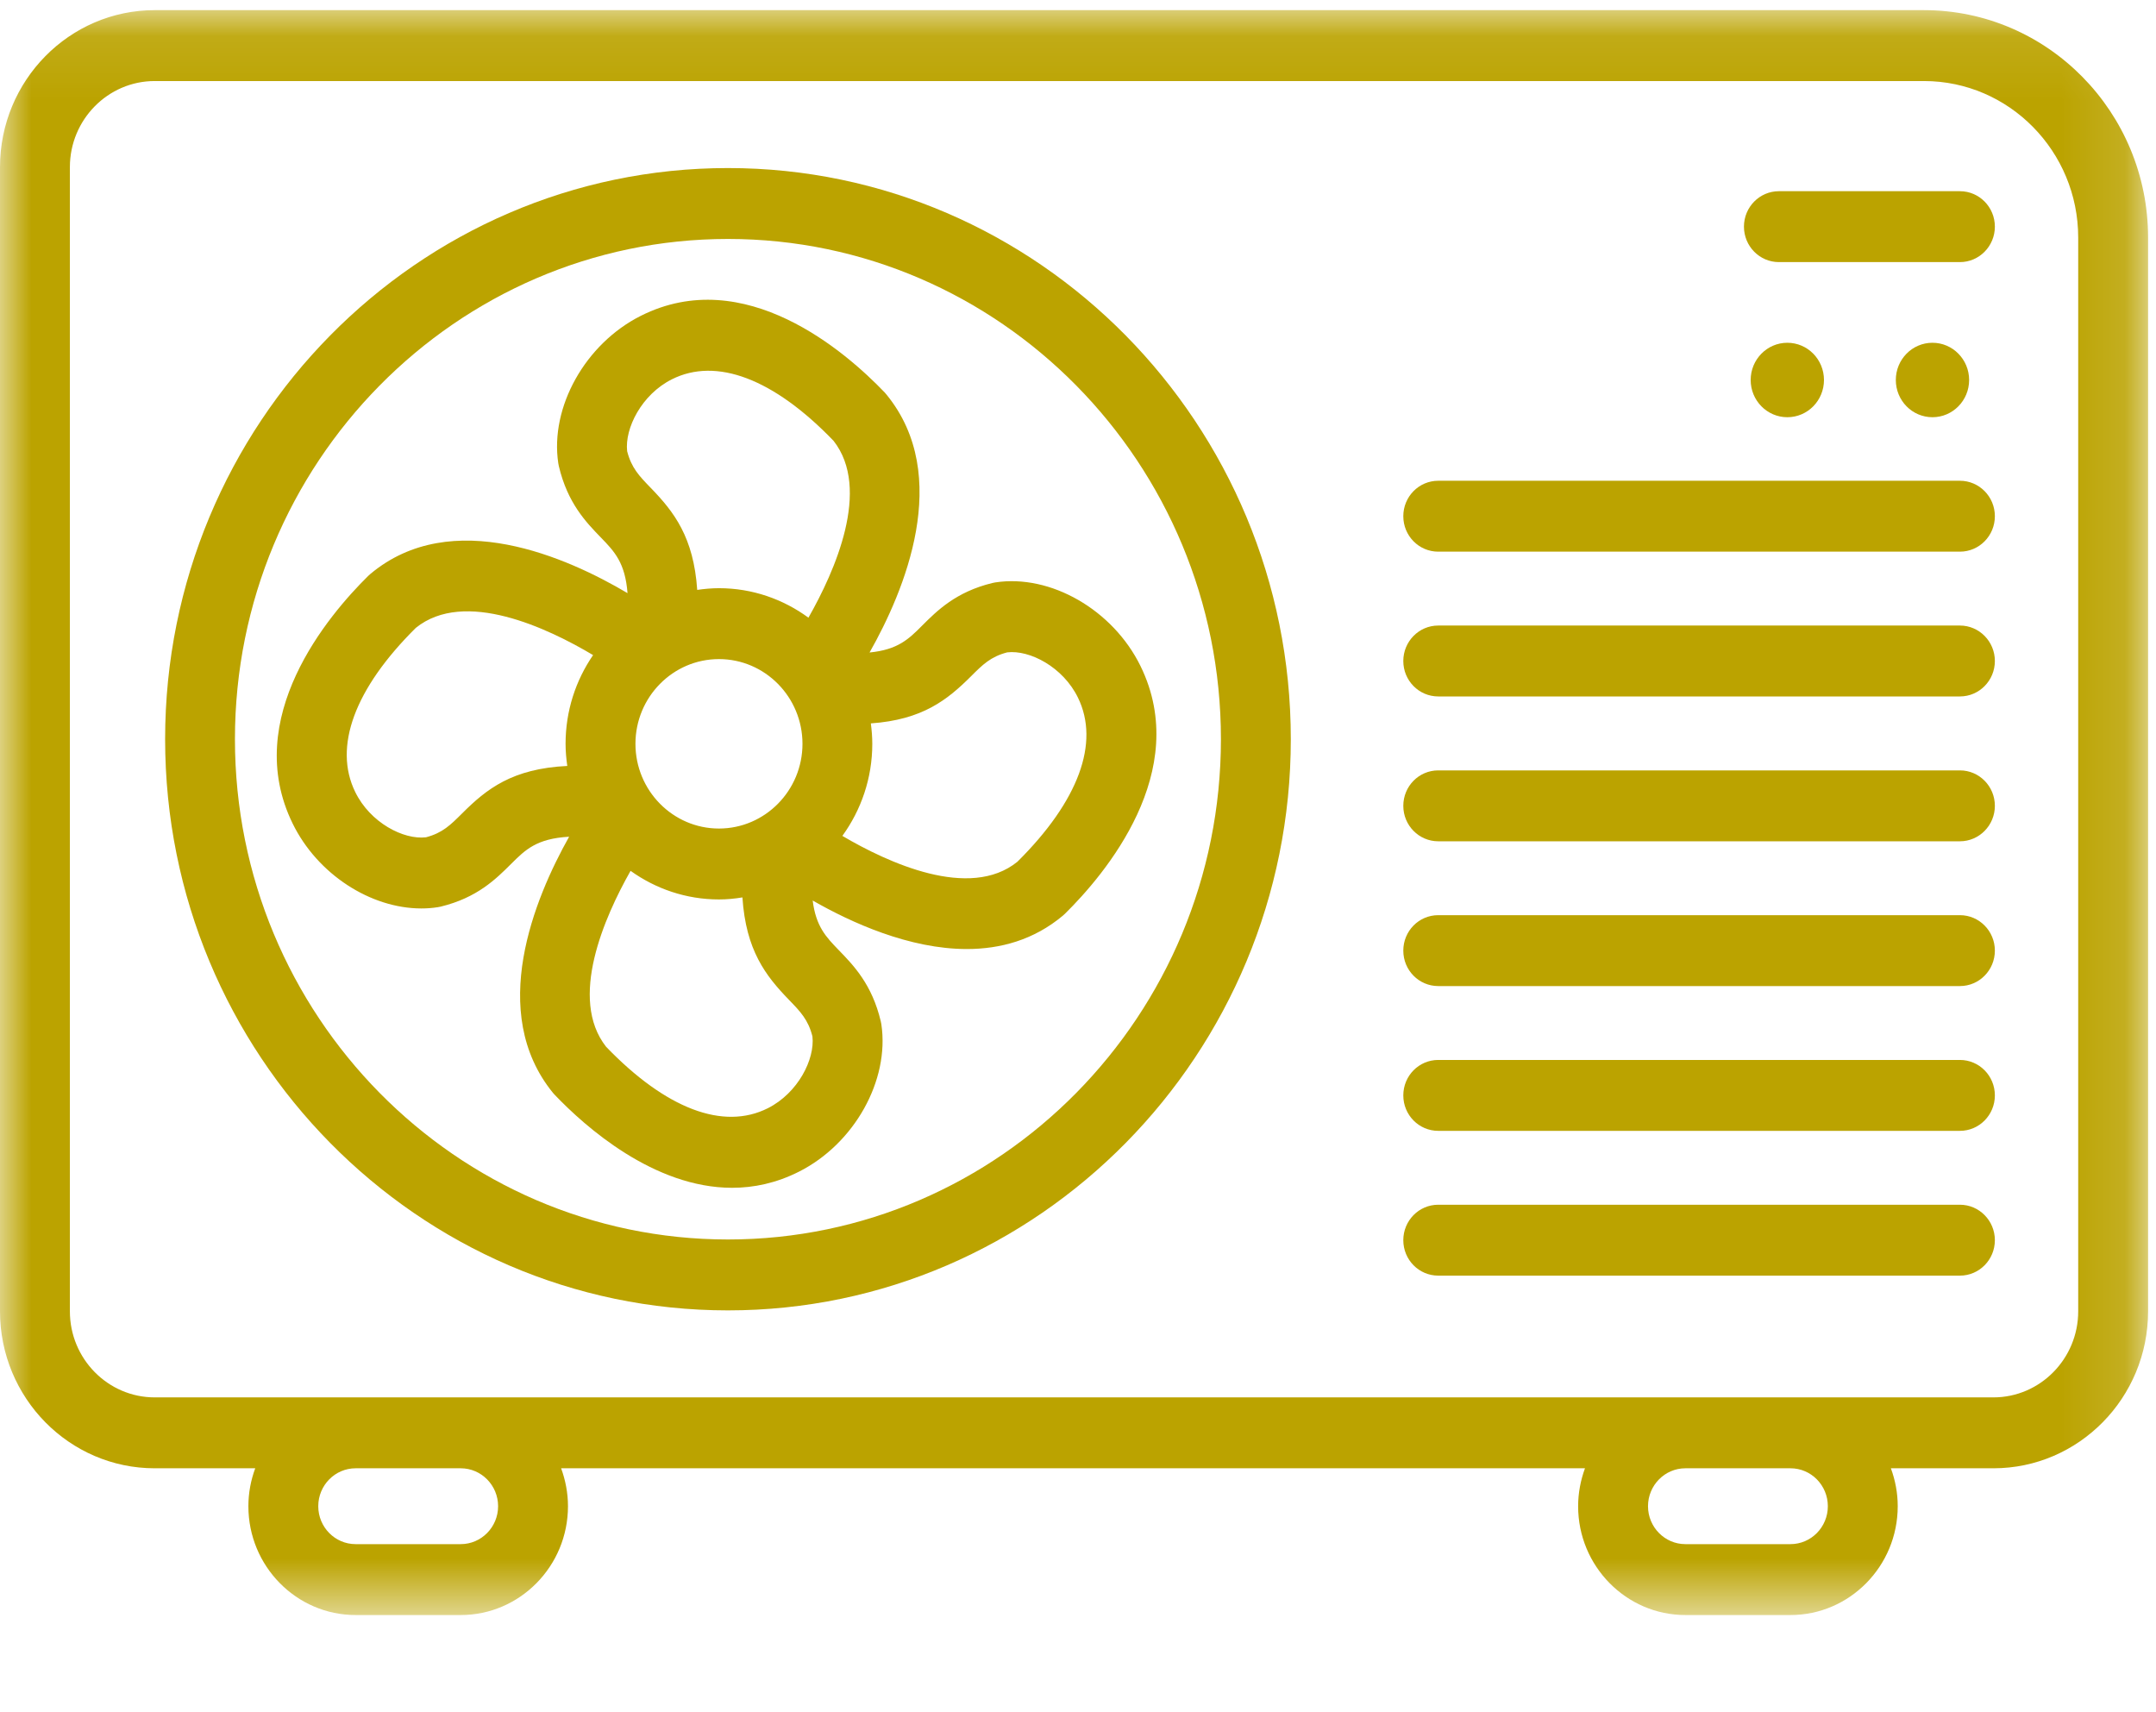
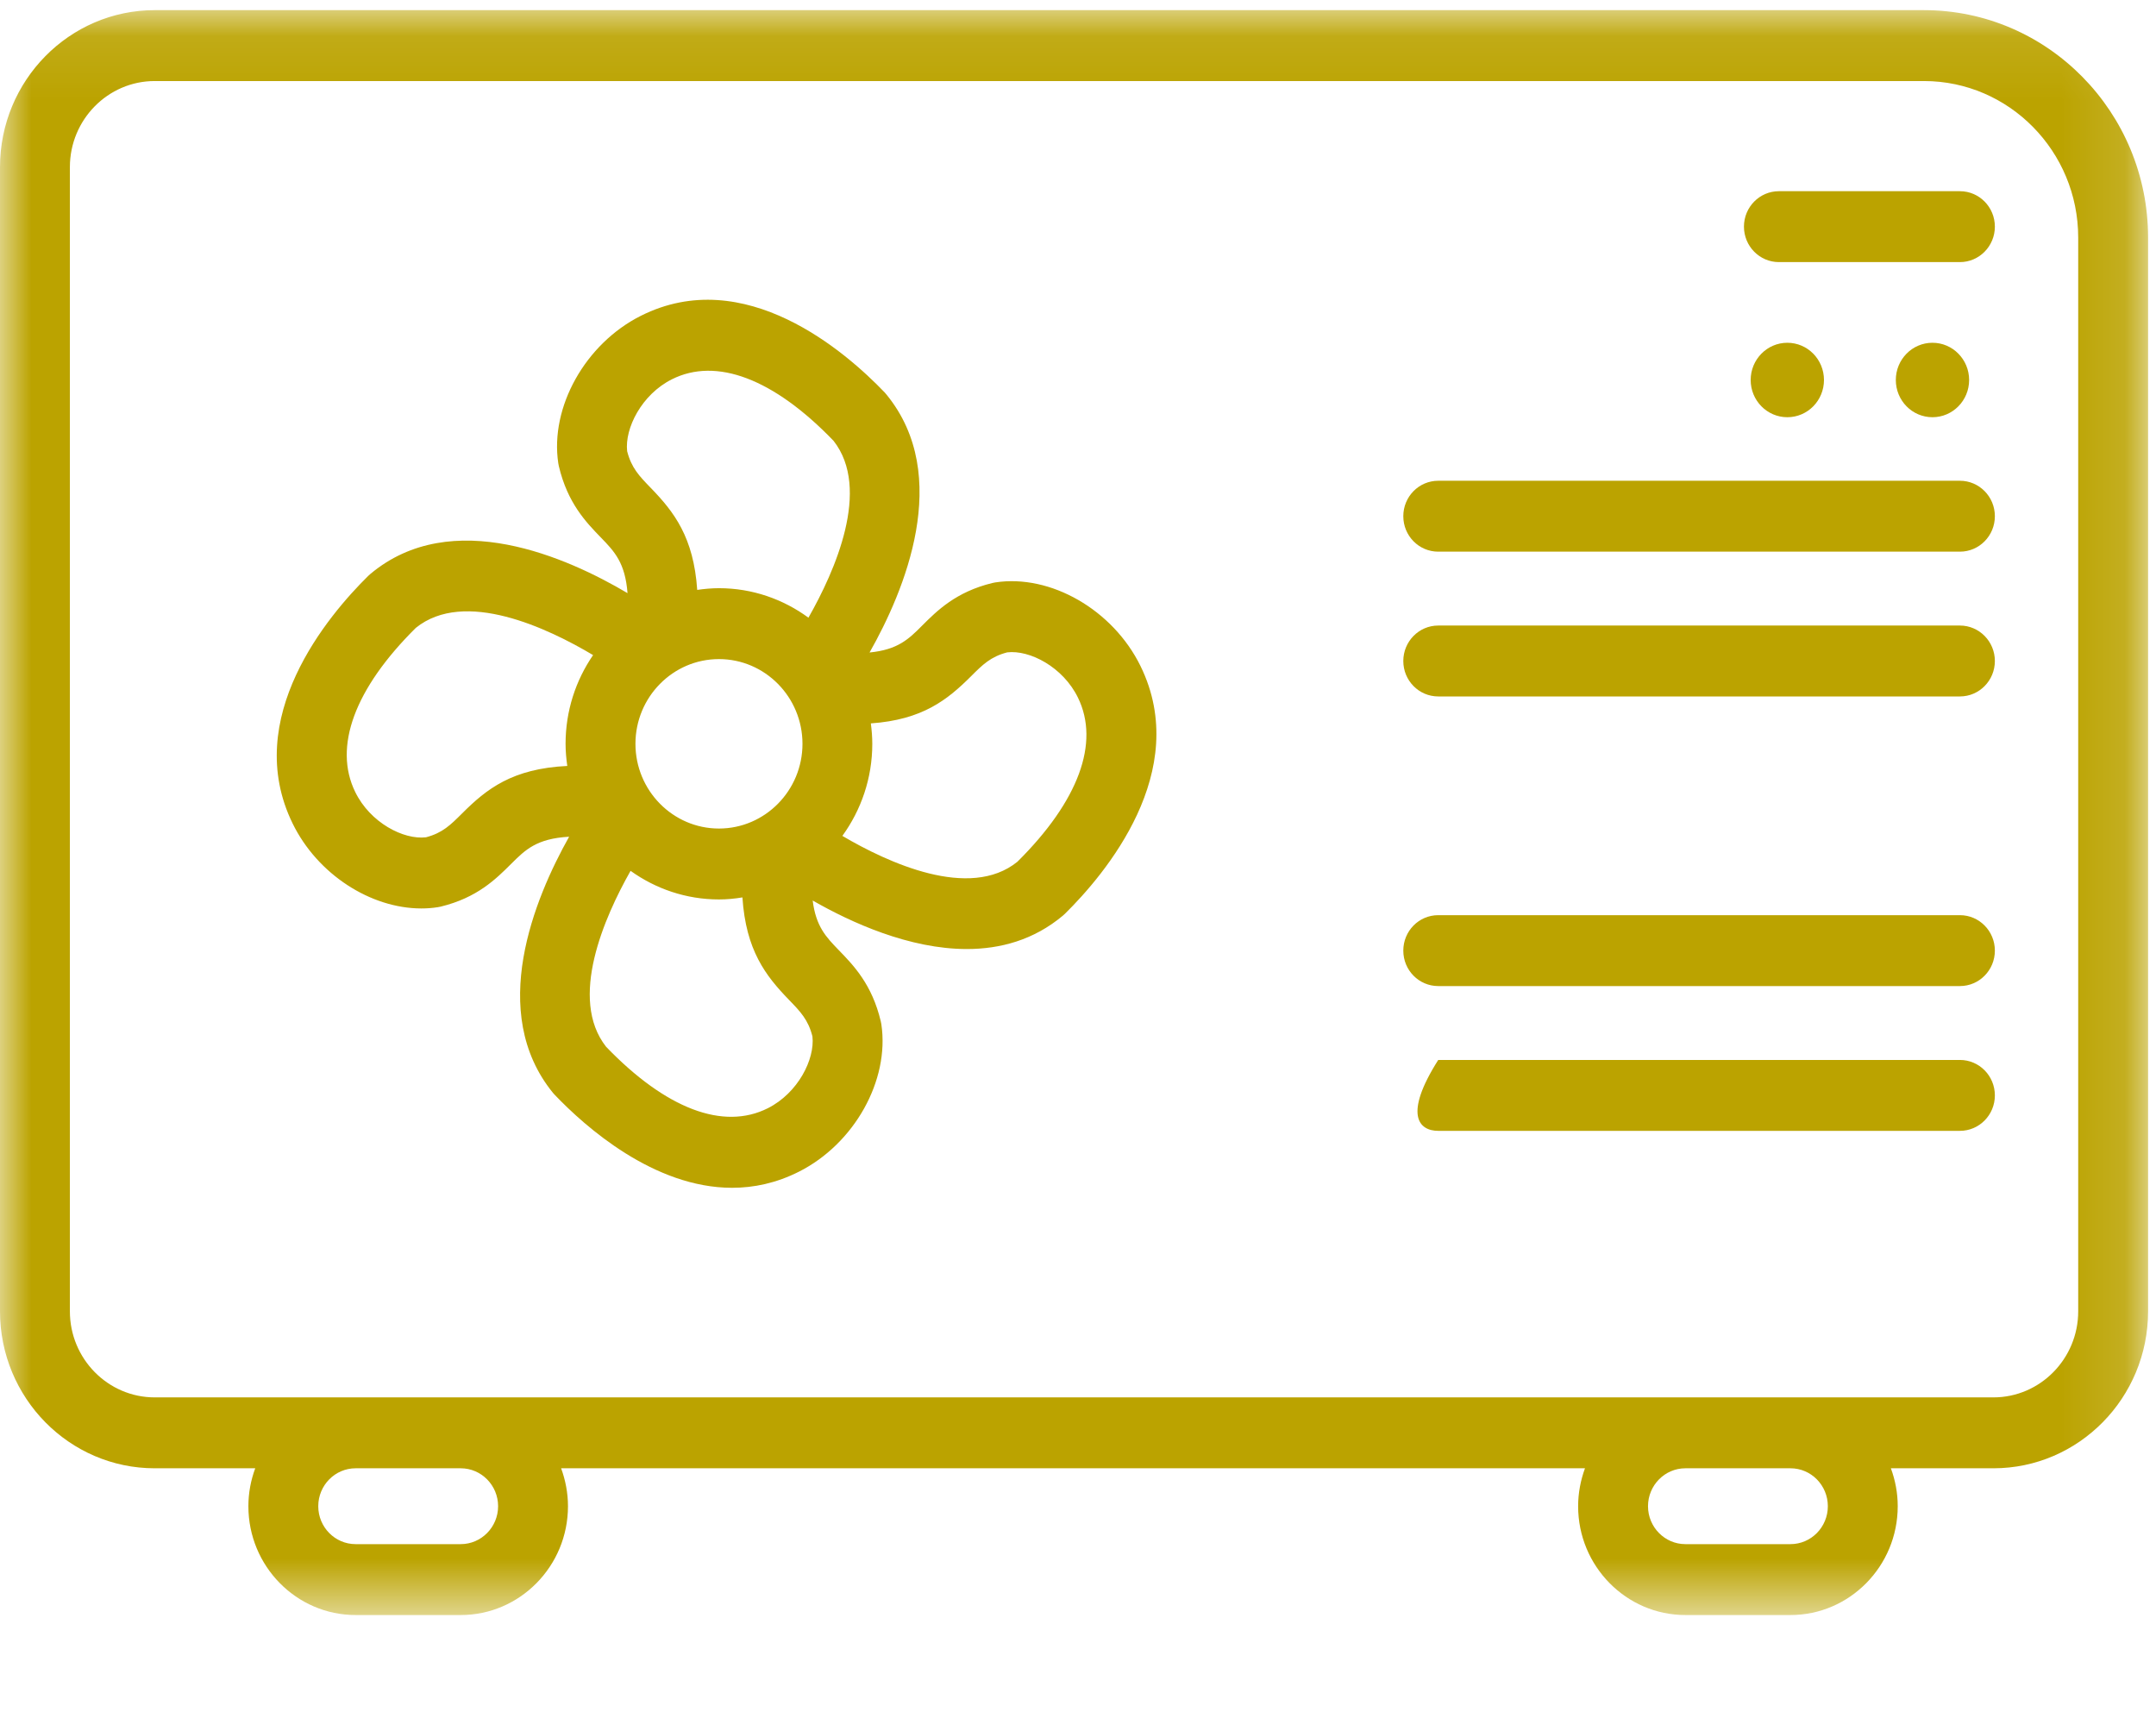
<svg xmlns="http://www.w3.org/2000/svg" xmlns:xlink="http://www.w3.org/1999/xlink" width="34px" height="27px" viewBox="0 0 34 27" version="1.1">
  <title>Group 27</title>
  <defs>
    <polygon id="path-1" points="0 0.088 33.875 0.088 33.875 25.395 0 25.395" />
  </defs>
  <g id="LATORREDELSOL---DEF-V3" stroke="none" stroke-width="1" fill="none" fill-rule="evenodd">
    <g id="ALOJAMIENTO-INTERIOR" transform="translate(-673, -1369)">
      <g id="Group-26" transform="translate(673, 1369)">
        <g id="Group-3" transform="translate(0, 0.072)">
          <mask id="mask-2" fill="white">
            <use xlink:href="#path-1" />
          </mask>
          <g id="Clip-2" />
          <path d="M32.773,20.606 C32.773,21.354 32.173,21.963 31.436,21.963 L28.236,21.963 L26.578,21.963 L7.266,21.963 L5.608,21.963 L2.44,21.963 C1.702,21.963 1.102,21.354 1.102,20.606 L1.102,2.564 C1.102,1.815 1.702,1.206 2.44,1.206 L30.341,1.206 C31.682,1.206 32.773,2.313 32.773,3.674 L32.773,20.606 Z M28.825,23.679 C28.825,24.009 28.561,24.277 28.236,24.277 L26.578,24.277 C26.254,24.277 25.989,24.009 25.989,23.679 C25.989,23.349 26.254,23.081 26.578,23.081 L28.236,23.081 C28.561,23.081 28.825,23.349 28.825,23.679 L28.825,23.679 Z M7.855,23.679 C7.855,24.009 7.59,24.277 7.266,24.277 L5.608,24.277 C5.283,24.277 5.019,24.009 5.019,23.679 C5.019,23.349 5.283,23.081 5.608,23.081 L7.266,23.081 C7.59,23.081 7.855,23.349 7.855,23.679 L7.855,23.679 Z M30.341,0.088 L2.44,0.088 C1.094,0.088 0,1.198 0,2.564 L0,20.606 C0,21.971 1.094,23.081 2.44,23.081 L4.025,23.081 C3.956,23.268 3.917,23.469 3.917,23.679 C3.917,24.625 4.675,25.395 5.608,25.395 L7.266,25.395 C8.198,25.395 8.957,24.625 8.957,23.679 C8.957,23.469 8.917,23.268 8.849,23.081 L24.995,23.081 C24.927,23.268 24.887,23.469 24.887,23.679 C24.887,24.625 25.646,25.395 26.578,25.395 L28.236,25.395 C29.168,25.395 29.927,24.625 29.927,23.679 C29.927,23.469 29.888,23.268 29.819,23.081 L31.436,23.081 C32.781,23.081 33.875,21.971 33.875,20.606 L33.875,3.674 C33.875,1.697 32.29,0.088 30.341,0.088 L30.341,0.088 Z" id="Fill-1" fill="#BBA300" mask="url(#mask-2)" />
        </g>
        <path d="M30.908,7.581 L22.681,7.581 C22.376,7.581 22.13,7.831 22.13,8.14 C22.13,8.449 22.376,8.699 22.681,8.699 L30.908,8.699 C31.212,8.699 31.459,8.449 31.459,8.14 C31.459,7.831 31.212,7.581 30.908,7.581" id="Fill-4" fill="#BBA300" />
        <path d="M30.908,3.015 L28.053,3.015 C27.749,3.015 27.502,3.265 27.502,3.574 C27.502,3.882 27.749,4.133 28.053,4.133 L30.908,4.133 C31.212,4.133 31.459,3.882 31.459,3.574 C31.459,3.265 31.212,3.015 30.908,3.015" id="Fill-6" fill="#BBA300" />
        <path d="M30.908,9.864 L22.681,9.864 C22.376,9.864 22.13,10.115 22.13,10.423 C22.13,10.732 22.376,10.982 22.681,10.982 L30.908,10.982 C31.212,10.982 31.459,10.732 31.459,10.423 C31.459,10.115 31.212,9.864 30.908,9.864" id="Fill-8" fill="#BBA300" />
-         <path d="M30.908,12.148 L22.681,12.148 C22.376,12.148 22.13,12.398 22.13,12.707 C22.13,13.015 22.376,13.266 22.681,13.266 L30.908,13.266 C31.212,13.266 31.459,13.015 31.459,12.707 C31.459,12.398 31.212,12.148 30.908,12.148" id="Fill-10" fill="#BBA300" />
        <path d="M30.908,14.431 L22.681,14.431 C22.376,14.431 22.13,14.681 22.13,14.99 C22.13,15.299 22.376,15.549 22.681,15.549 L30.908,15.549 C31.212,15.549 31.459,15.299 31.459,14.99 C31.459,14.681 31.212,14.431 30.908,14.431" id="Fill-12" fill="#BBA300" />
-         <path d="M30.908,16.714 L22.681,16.714 C22.376,16.714 22.13,16.964 22.13,17.273 C22.13,17.582 22.376,17.832 22.681,17.832 L30.908,17.832 C31.212,17.832 31.459,17.582 31.459,17.273 C31.459,16.964 31.212,16.714 30.908,16.714" id="Fill-14" fill="#BBA300" />
-         <path d="M30.908,18.997 L22.681,18.997 C22.376,18.997 22.13,19.248 22.13,19.556 C22.13,19.865 22.376,20.115 22.681,20.115 L30.908,20.115 C31.212,20.115 31.459,19.865 31.459,19.556 C31.459,19.248 31.212,18.997 30.908,18.997" id="Fill-16" fill="#BBA300" />
+         <path d="M30.908,16.714 L22.681,16.714 C22.13,17.582 22.376,17.832 22.681,17.832 L30.908,17.832 C31.212,17.832 31.459,17.582 31.459,17.273 C31.459,16.964 31.212,16.714 30.908,16.714" id="Fill-14" fill="#BBA300" />
        <path d="M28.764,5.992 C28.764,5.668 28.506,5.405 28.186,5.405 C27.867,5.405 27.608,5.668 27.608,5.992 C27.608,6.316 27.867,6.579 28.186,6.579 C28.506,6.579 28.764,6.316 28.764,5.992" id="Fill-18" fill="#BBA300" />
        <path d="M31.053,5.992 C31.053,5.668 30.794,5.405 30.475,5.405 C30.155,5.405 29.897,5.668 29.897,5.992 C29.897,6.316 30.155,6.579 30.475,6.579 C30.794,6.579 31.053,6.316 31.053,5.992" id="Fill-20" fill="#BBA300" />
-         <path d="M11.48,19.545 C7.193,19.545 3.705,16.006 3.705,11.656 C3.705,7.307 7.193,3.768 11.48,3.768 C15.767,3.768 19.254,7.307 19.254,11.656 C19.254,16.006 15.767,19.545 11.48,19.545 M11.48,2.65 C6.585,2.65 2.604,6.69 2.604,11.656 C2.604,16.622 6.585,20.663 11.48,20.663 C16.374,20.663 20.356,16.622 20.356,11.656 C20.356,6.69 16.374,2.65 11.48,2.65" id="Fill-22" fill="#BBA300" />
        <path d="M16.999,11 C17.348,11.713 17.009,12.632 16.044,13.589 C15.289,14.199 14.001,13.603 13.284,13.181 C13.579,12.774 13.756,12.273 13.756,11.729 C13.756,11.62 13.747,11.513 13.733,11.407 C14.548,11.35 14.941,11.035 15.313,10.664 C15.498,10.479 15.622,10.356 15.883,10.287 C16.238,10.245 16.763,10.517 16.999,11 M12.109,17.475 C11.406,17.829 10.501,17.485 9.558,16.506 C8.963,15.749 9.529,14.465 9.944,13.732 C10.339,14.015 10.819,14.183 11.338,14.183 C11.464,14.183 11.587,14.171 11.708,14.151 C11.763,14.984 12.073,15.385 12.44,15.764 C12.622,15.952 12.744,16.077 12.812,16.342 C12.853,16.702 12.585,17.235 12.109,17.475 M7.288,12.826 C7.103,13.01 6.979,13.134 6.718,13.203 C6.364,13.245 5.838,12.973 5.602,12.489 C5.253,11.776 5.592,10.858 6.557,9.901 C7.325,9.28 8.643,9.907 9.353,10.33 C9.08,10.727 8.919,11.209 8.919,11.729 C8.919,11.848 8.93,11.964 8.946,12.078 C8.077,12.12 7.672,12.442 7.288,12.826 M10.594,5.982 C11.296,5.628 12.202,5.972 13.145,6.951 C13.743,7.713 13.165,9.01 12.749,9.74 C12.352,9.449 11.865,9.275 11.338,9.275 C11.221,9.275 11.107,9.286 10.995,9.302 C10.939,8.471 10.629,8.071 10.262,7.693 C10.08,7.505 9.958,7.379 9.89,7.115 C9.85,6.755 10.117,6.222 10.594,5.982 M10.021,11.729 C10.021,10.992 10.612,10.393 11.338,10.393 C12.064,10.393 12.655,10.992 12.655,11.729 C12.655,12.466 12.064,13.065 11.338,13.065 C10.612,13.065 10.021,12.466 10.021,11.729 M15.696,9.184 L15.65,9.193 C15.075,9.333 14.778,9.629 14.54,9.867 C14.33,10.078 14.159,10.245 13.713,10.289 C14.262,9.321 15.027,7.505 13.981,6.223 L13.952,6.189 C13.341,5.551 11.743,4.155 10.104,4.981 C9.23,5.421 8.671,6.42 8.804,7.304 L8.813,7.351 C8.951,7.934 9.242,8.235 9.477,8.477 C9.69,8.697 9.859,8.873 9.896,9.353 C8.956,8.796 7.126,7.972 5.839,9.052 L5.806,9.082 C5.177,9.702 3.801,11.323 4.615,12.986 C5.006,13.786 5.844,14.325 6.645,14.325 C6.732,14.325 6.819,14.319 6.905,14.305 L6.951,14.296 C7.526,14.156 7.822,13.86 8.061,13.622 C8.285,13.399 8.462,13.223 8.975,13.194 C8.428,14.168 7.685,15.962 8.721,17.234 L8.751,17.267 C9.229,17.767 10.311,18.73 11.545,18.73 C11.888,18.73 12.242,18.656 12.599,18.476 C13.472,18.036 14.031,17.037 13.899,16.152 L13.89,16.106 C13.752,15.522 13.46,15.222 13.225,14.98 C13.027,14.775 12.867,14.609 12.816,14.2 C13.425,14.549 14.341,14.965 15.246,14.965 C15.777,14.965 16.304,14.822 16.762,14.438 L16.795,14.408 C17.424,13.788 18.8,12.166 17.986,10.503 C17.552,9.617 16.567,9.05 15.696,9.184" id="Fill-24" fill="#BBA300" />
      </g>
    </g>
  </g>
</svg>